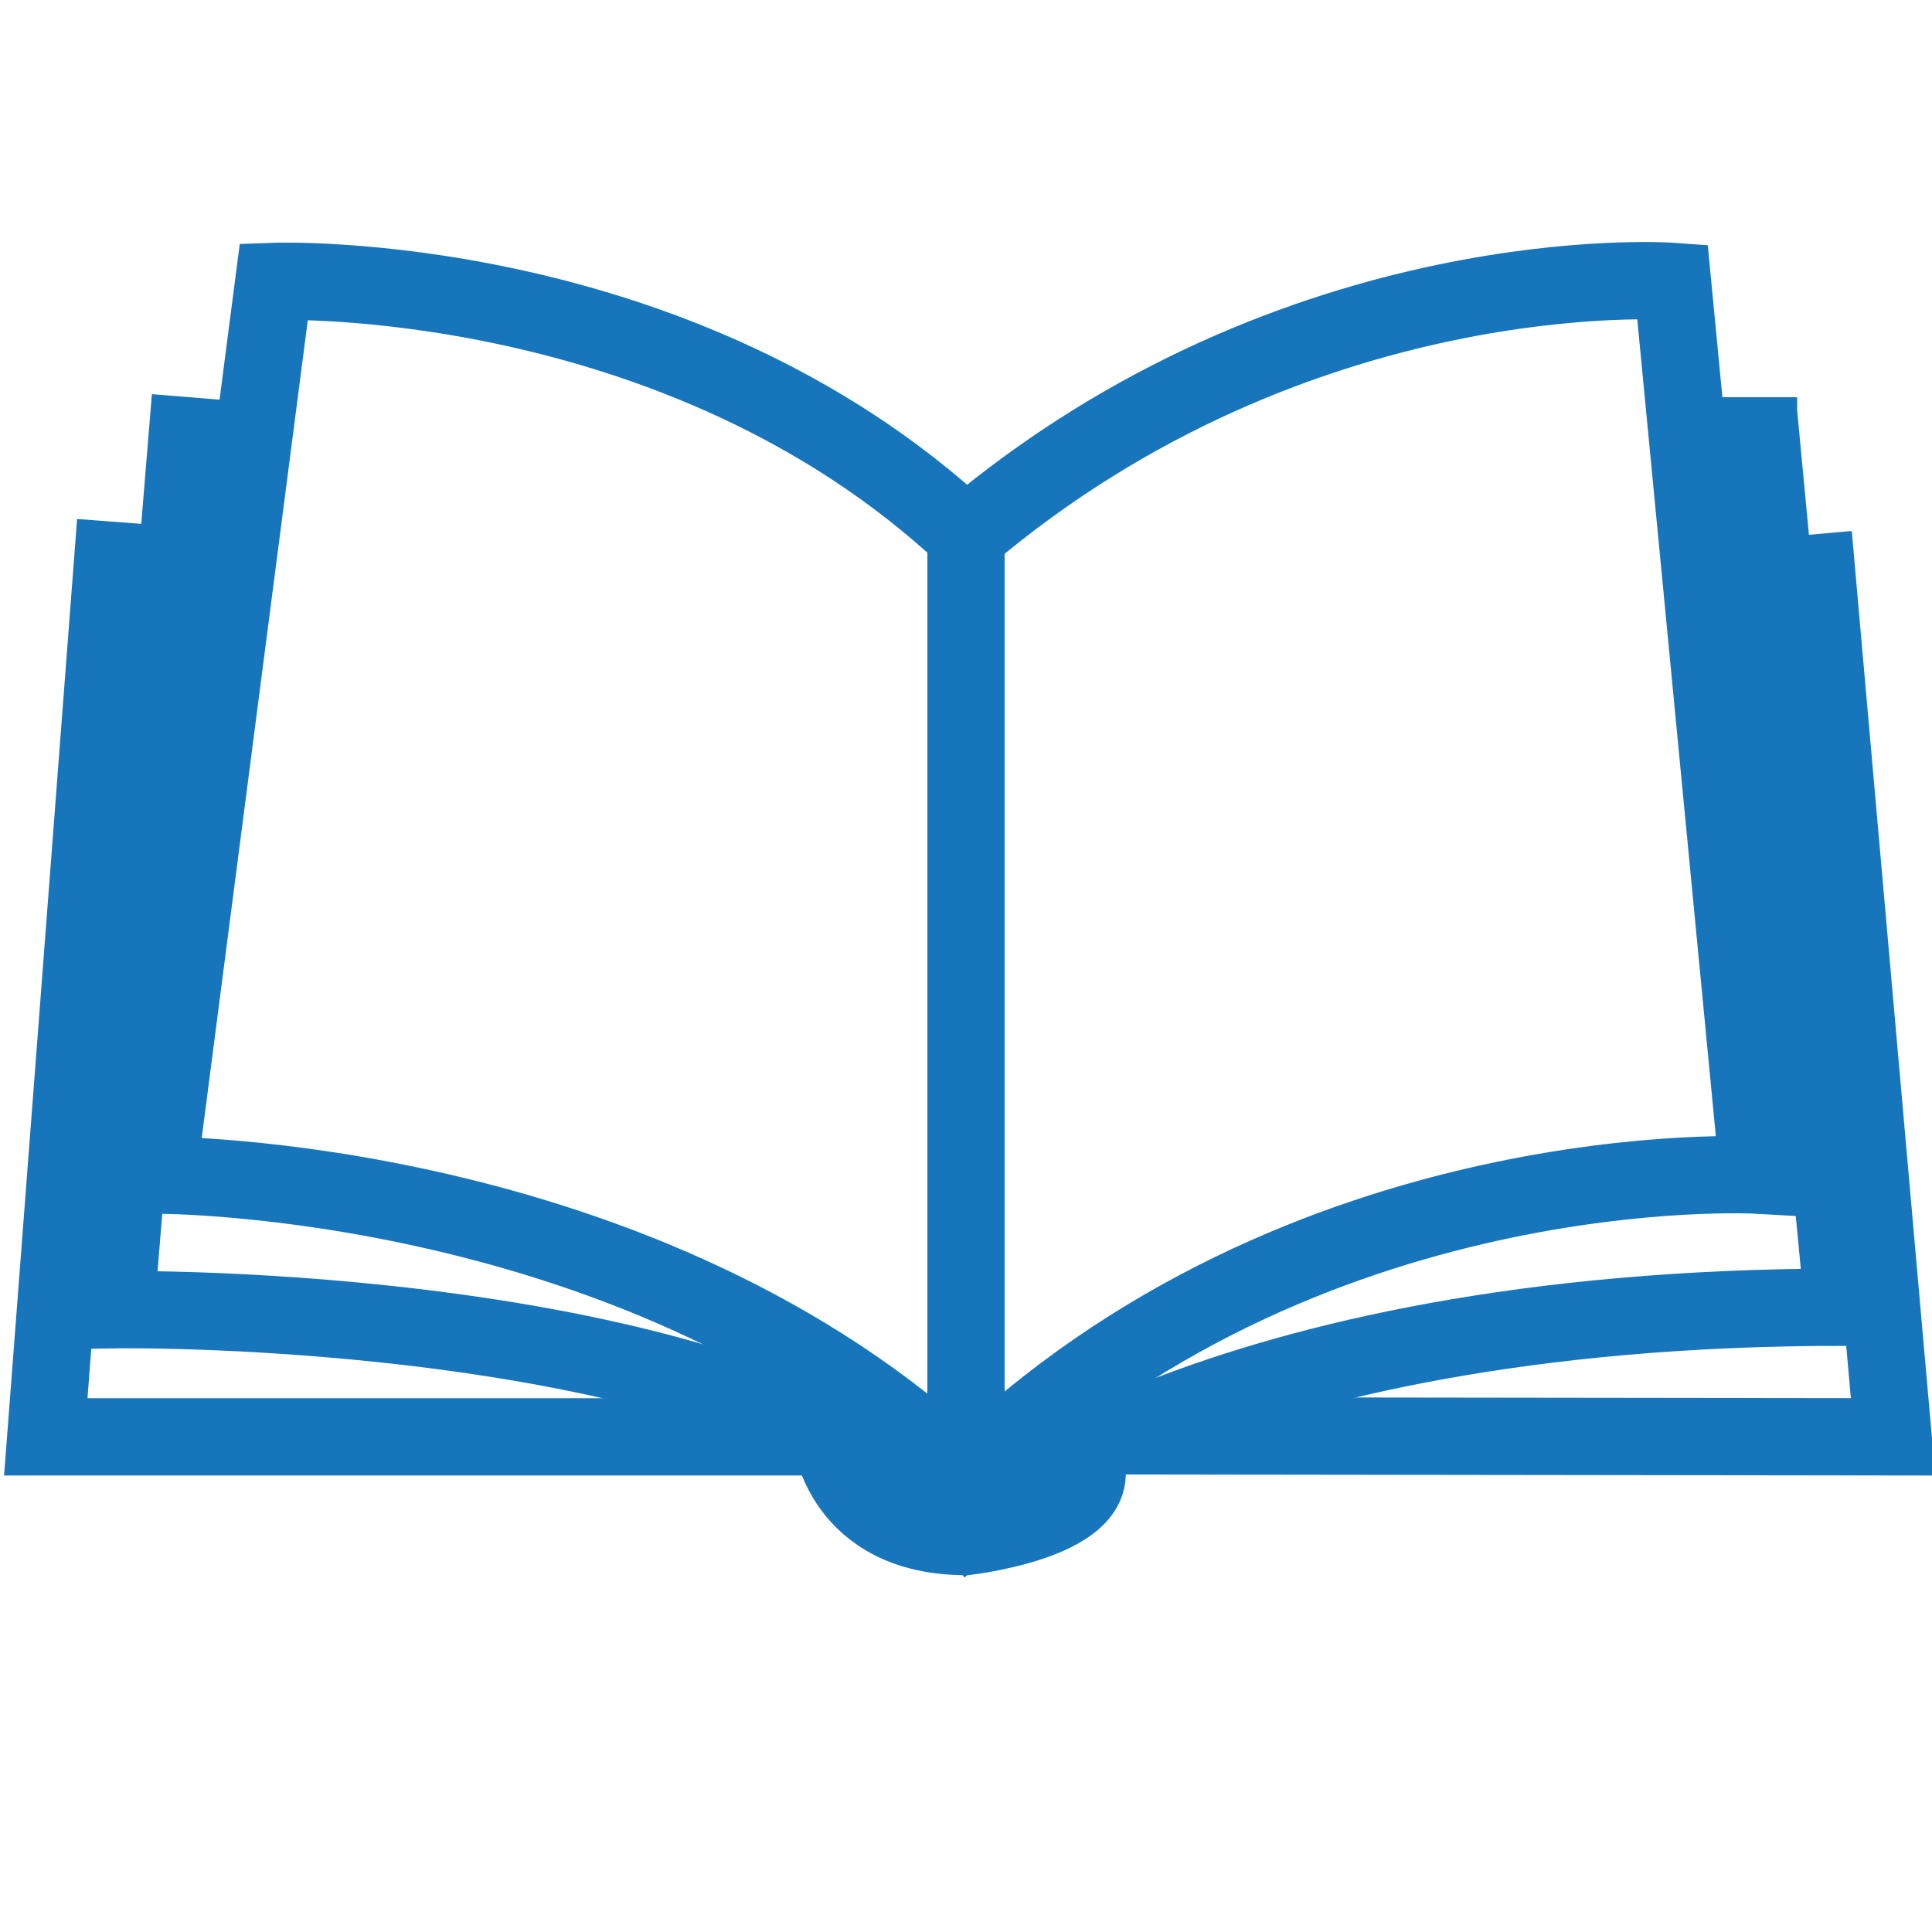
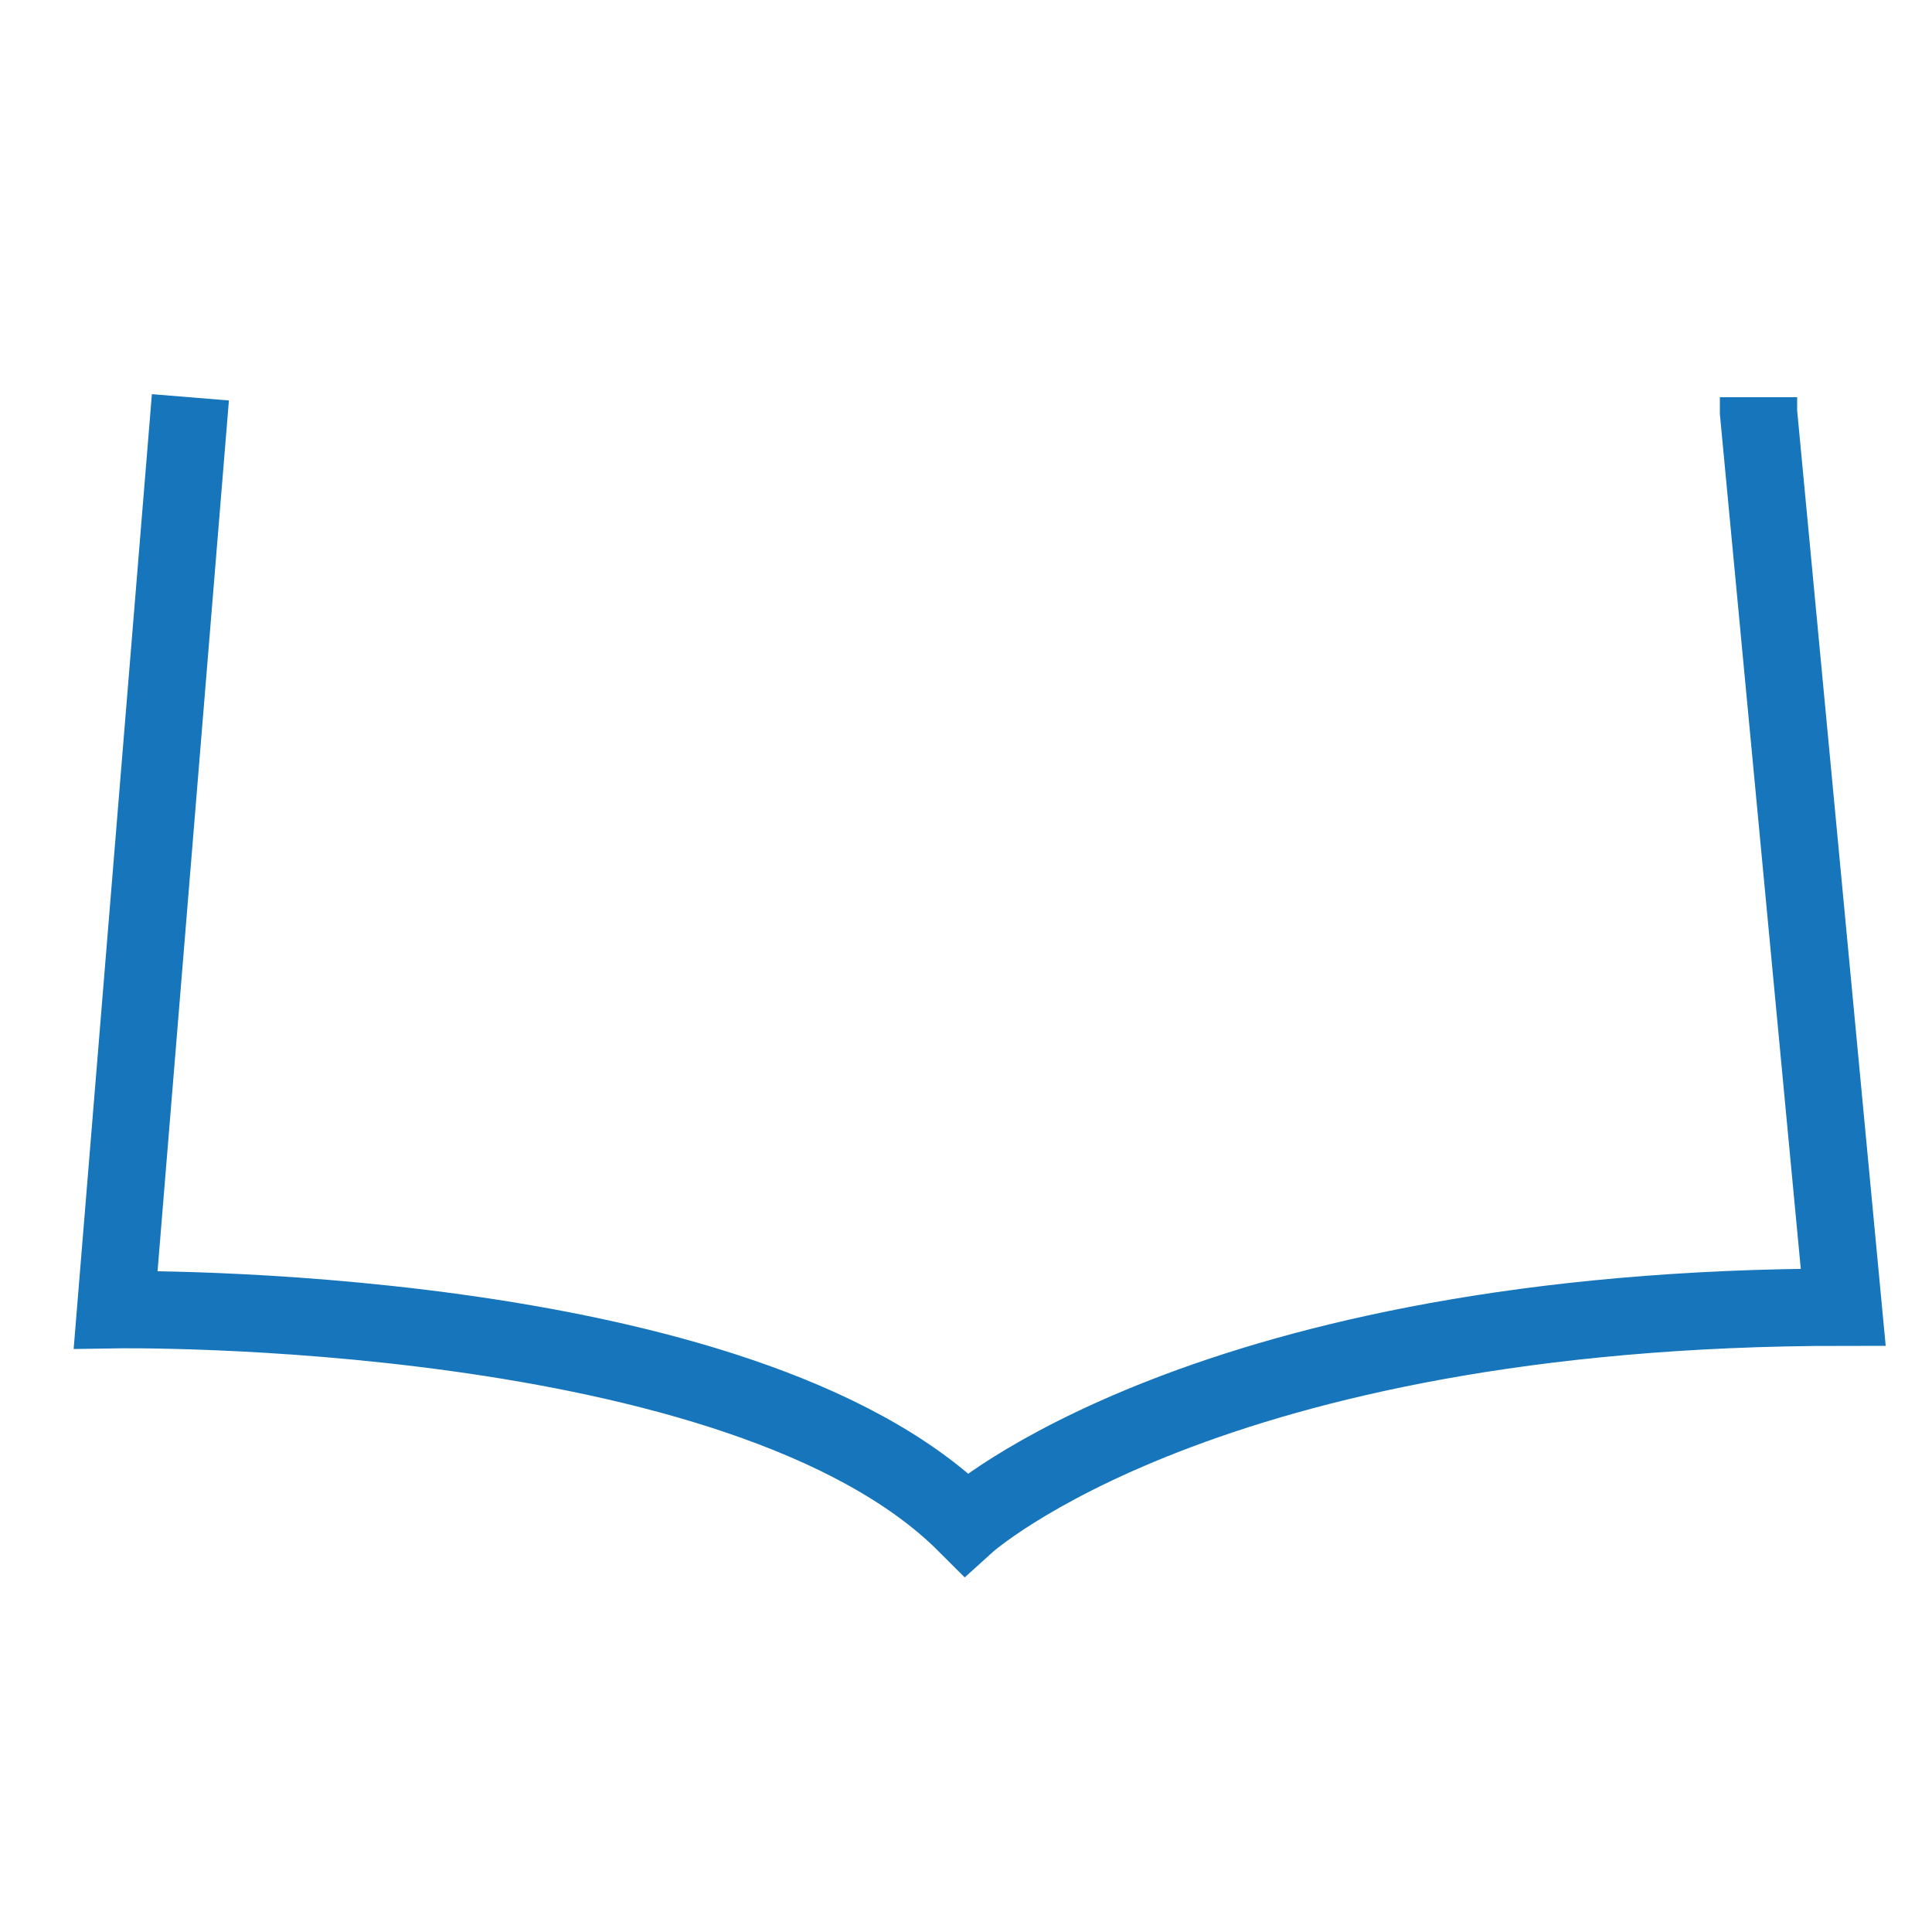
<svg xmlns="http://www.w3.org/2000/svg" version="1.1" id="Ebene_1" x="0px" y="0px" viewBox="0 0 200 200" style="enable-background:new 0 0 200 200;" xml:space="preserve">
  <style type="text/css">
	.st0{fill:none;stroke:#1775BB;stroke-width:8;stroke-miterlimit:10;}
</style>
-   <path class="st0" d="M16.35,121.65c0,0,50.39-0.19,83.65,31.35c34.81-34.06,82.03-31.35,82.03-31.35l-8.9-92.52  c0,0-38.71-2.84-73.13,26.32C70.16,27.58,28.35,29.13,28.35,29.13L16.35,121.65z" />
  <path class="st0" d="M19.71,41.13l-7.74,94.45c0,0,64.82-1.02,88.03,22.19c0,0,24.74-22.45,90.81-22.45l-8.77-92.65v-1.55" />
-   <path class="st0" d="M11.97,54.03l-7.23,94.71h81.29c0,0,1.1,10.32,13.97,10.32c0,0,18.71-2.16,10.43-10.43l85.54,0.11l-8.26-93.42" />
-   <line class="st0" x1="100" y1="55.45" x2="100" y2="150.81" />
</svg>